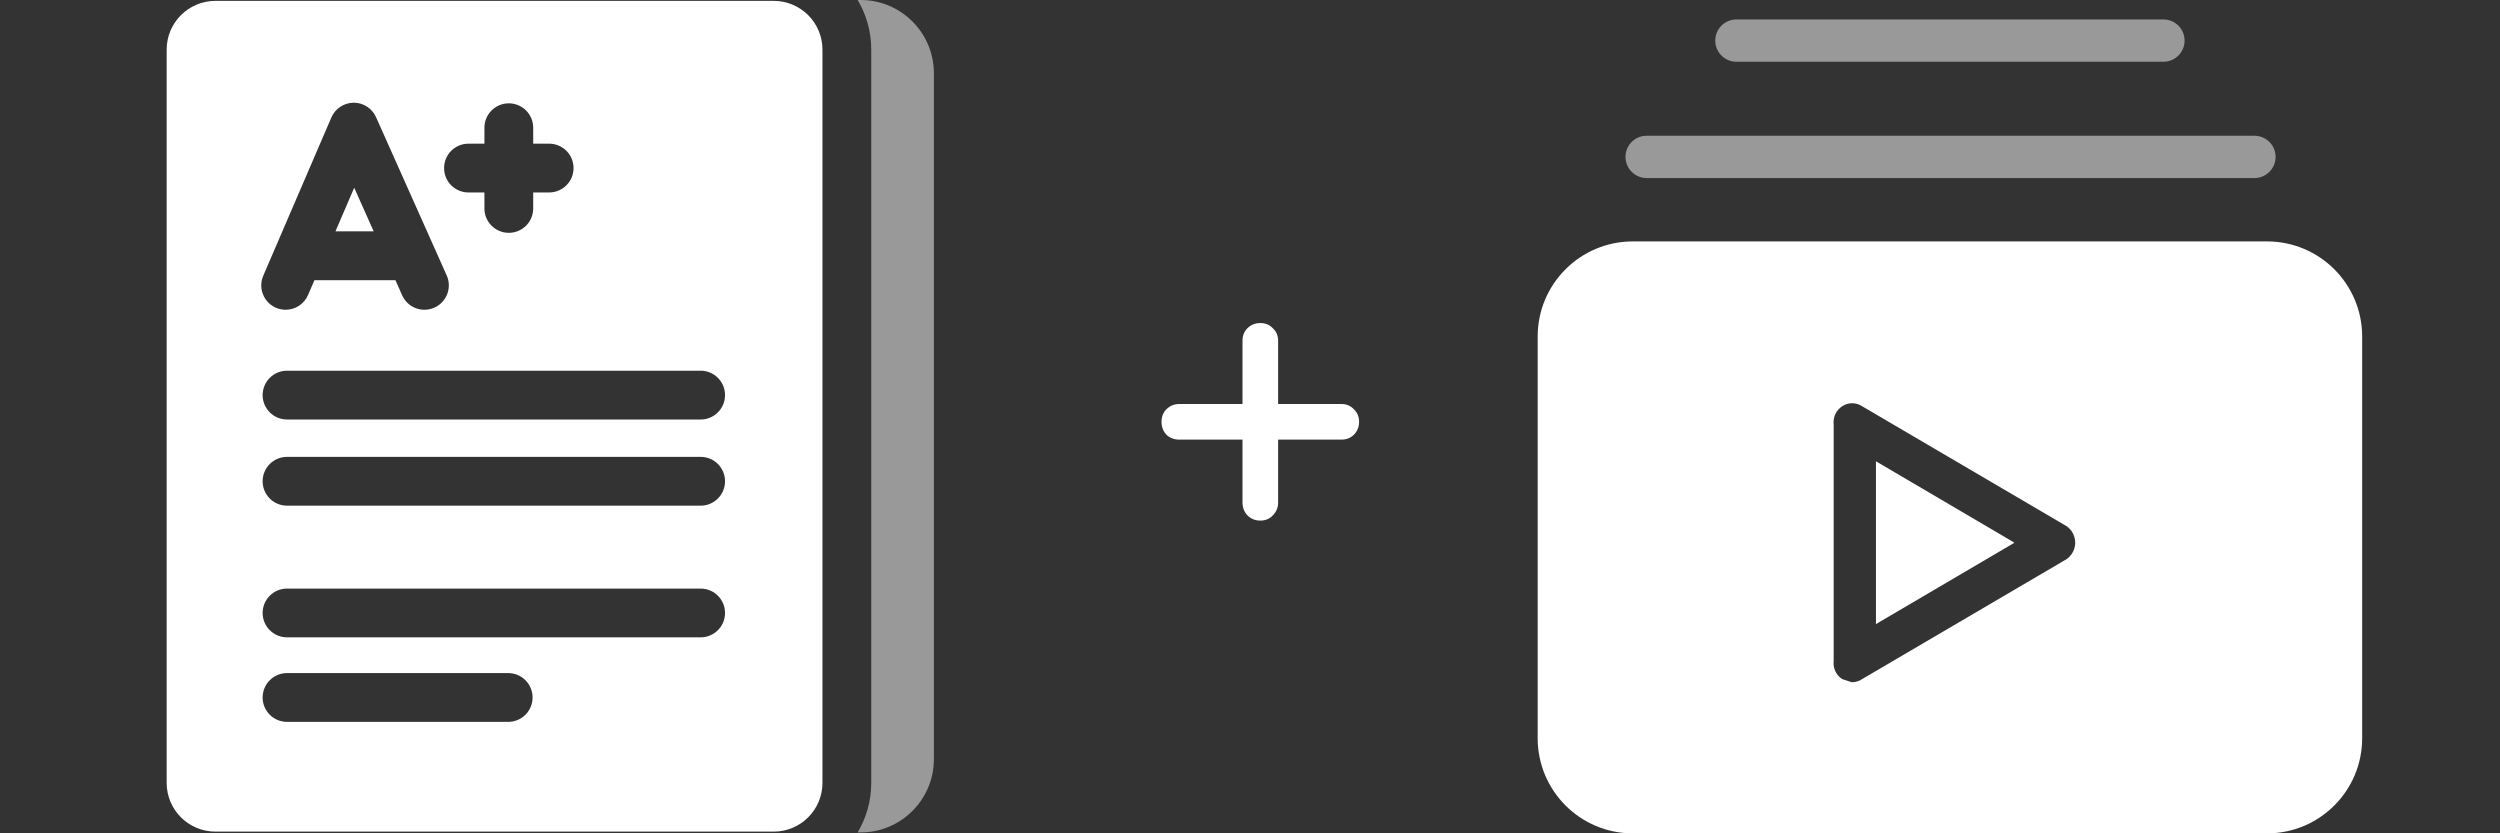
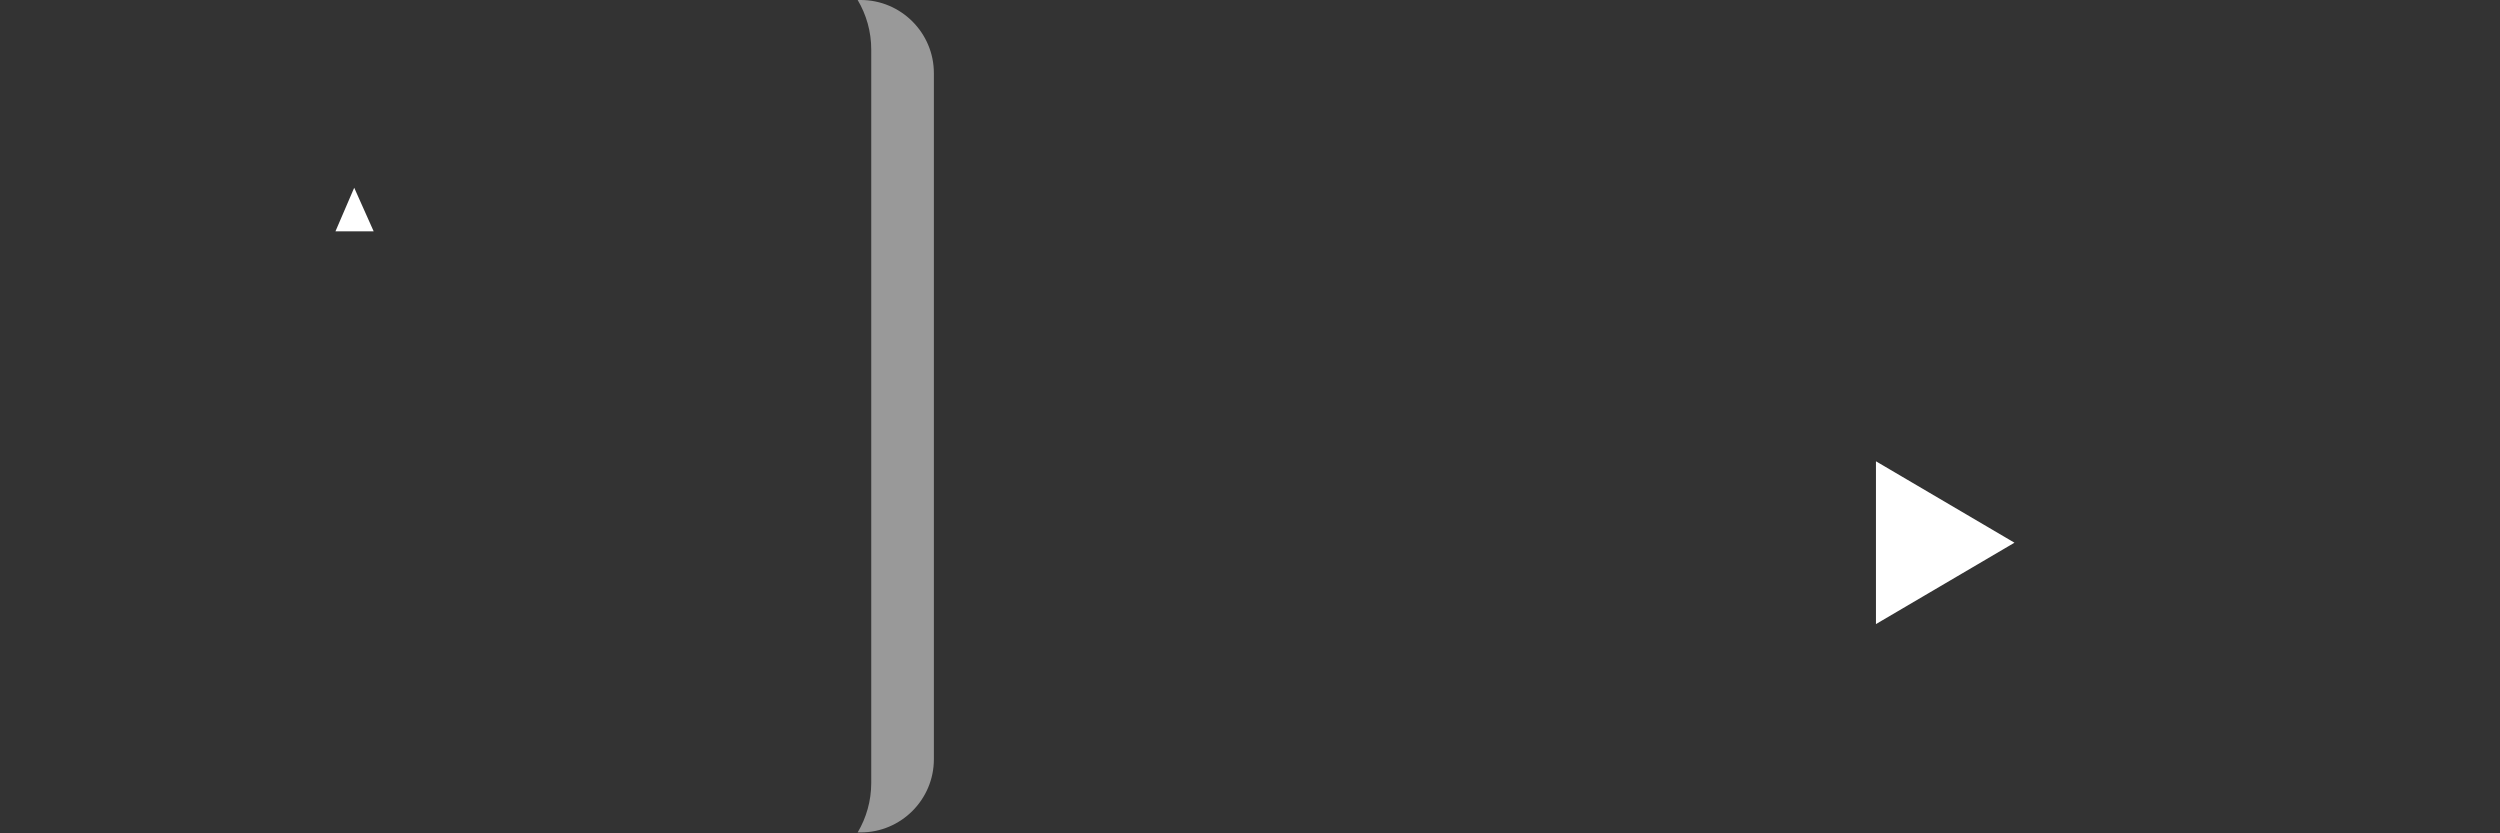
<svg xmlns="http://www.w3.org/2000/svg" width="60" height="20" viewBox="0 0 60 20" fill="none">
  <rect x="0" y="0" width="60" height="20" fill="#333333" stroke="none" />
  <path d="M45.023 14.978L48.347 13.025L45.023 11.071V14.978Z" fill="white" />
-   <path d="M54.409 5.794H39.188C37.926 5.794 36.904 6.816 36.904 8.077V17.717C36.904 18.978 37.926 20.001 39.188 20.001H54.409C55.67 20.001 56.692 18.978 56.692 17.717V8.077C56.692 6.816 55.67 5.794 54.409 5.794ZM49.754 13.239C49.708 13.333 49.632 13.409 49.538 13.455L44.693 16.297C44.618 16.348 44.529 16.375 44.439 16.373L44.211 16.297C44.067 16.203 43.989 16.036 44.008 15.866V10.183C43.989 10.012 44.067 9.846 44.211 9.751C44.356 9.653 44.547 9.653 44.693 9.751L49.538 12.593C49.776 12.712 49.873 13.001 49.754 13.239Z" fill="white" />
-   <path d="M39.519 4.273H54.106C54.387 4.273 54.614 4.045 54.614 3.765C54.614 3.485 54.387 3.258 54.106 3.258H39.519C39.239 3.258 39.012 3.485 39.012 3.765C39.012 4.045 39.239 4.273 39.519 4.273Z" fill="white" fill-opacity="0.5" />
-   <path d="M41.673 1.482H51.922C52.203 1.482 52.43 1.254 52.43 0.974C52.43 0.694 52.203 0.467 51.922 0.467H41.673C41.393 0.467 41.166 0.694 41.166 0.974C41.166 1.254 41.393 1.482 41.673 1.482Z" fill="white" fill-opacity="0.5" />
  <path d="M20.657 0H20.584C20.791 0.349 20.91 0.756 20.91 1.19V18.788C20.91 19.222 20.791 19.629 20.584 19.978H20.657C21.625 19.978 22.413 19.19 22.413 18.222V1.756C22.413 0.788 21.625 0 20.657 0V0Z" fill="white" fill-opacity="0.5" />
  <path d="M8.501 4.506L8.051 5.552H8.968L8.501 4.506Z" fill="white" />
-   <path d="M18.568 0.021H5.171C4.524 0.021 4 0.545 4 1.191V18.789C4 19.435 4.524 19.959 5.171 19.959H18.568C19.215 19.959 19.739 19.435 19.739 18.789V1.191C19.739 0.545 19.215 0.021 18.568 0.021ZM11.243 3.448H11.626V3.065C11.626 2.742 11.888 2.48 12.211 2.48C12.535 2.48 12.797 2.742 12.797 3.065V3.448H13.18C13.503 3.448 13.765 3.71 13.765 4.034C13.765 4.357 13.503 4.619 13.18 4.619H12.797V5.002C12.797 5.326 12.535 5.588 12.211 5.588C11.888 5.588 11.626 5.326 11.626 5.002V4.619H11.243C10.919 4.619 10.658 4.357 10.658 4.034C10.658 3.71 10.919 3.448 11.243 3.448ZM6.318 6.618L7.953 2.819C8.045 2.606 8.254 2.467 8.487 2.465C8.718 2.463 8.93 2.599 9.025 2.812L10.721 6.61C10.853 6.905 10.721 7.251 10.426 7.383C10.13 7.515 9.784 7.383 9.652 7.088L9.491 6.725H7.546L7.393 7.08C7.298 7.302 7.082 7.434 6.856 7.434C6.778 7.434 6.7 7.419 6.624 7.387C6.328 7.259 6.19 6.915 6.318 6.618ZM12.197 17.325H6.888C6.565 17.325 6.303 17.063 6.303 16.74C6.303 16.416 6.565 16.154 6.888 16.154H12.197C12.52 16.154 12.782 16.416 12.782 16.74C12.782 17.063 12.52 17.325 12.197 17.325ZM16.816 15.296H6.888C6.565 15.296 6.303 15.034 6.303 14.711C6.303 14.388 6.565 14.126 6.888 14.126H16.816C17.139 14.126 17.401 14.388 17.401 14.711C17.401 15.034 17.139 15.296 16.816 15.296ZM16.816 12.136H6.888C6.565 12.136 6.303 11.874 6.303 11.55C6.303 11.227 6.565 10.965 6.888 10.965H16.816C17.139 10.965 17.401 11.227 17.401 11.55C17.401 11.874 17.139 12.136 16.816 12.136ZM16.816 10.068H6.888C6.565 10.068 6.303 9.806 6.303 9.483C6.303 9.159 6.565 8.897 6.888 8.897H16.816C17.139 8.897 17.401 9.159 17.401 9.483C17.401 9.806 17.139 10.068 16.816 10.068Z" fill="white" />
-   <path d="M32.191 9.696C32.314 9.696 32.414 9.738 32.492 9.822C32.576 9.9 32.618 10.001 32.618 10.124C32.618 10.247 32.576 10.35 32.492 10.434C32.414 10.512 32.314 10.551 32.191 10.551H30.675V12.057C30.675 12.18 30.633 12.284 30.549 12.368C30.471 12.452 30.371 12.494 30.248 12.494C30.125 12.494 30.021 12.452 29.937 12.368C29.859 12.284 29.82 12.18 29.82 12.057V10.551H28.305C28.181 10.551 28.078 10.512 27.994 10.434C27.916 10.35 27.877 10.247 27.877 10.124C27.877 10.001 27.916 9.9 27.994 9.822C28.078 9.738 28.181 9.696 28.305 9.696H29.82V8.18C29.82 8.057 29.859 7.957 29.937 7.879C30.021 7.795 30.125 7.753 30.248 7.753C30.371 7.753 30.471 7.795 30.549 7.879C30.633 7.957 30.675 8.057 30.675 8.18V9.696H32.191Z" fill="white" />
</svg>